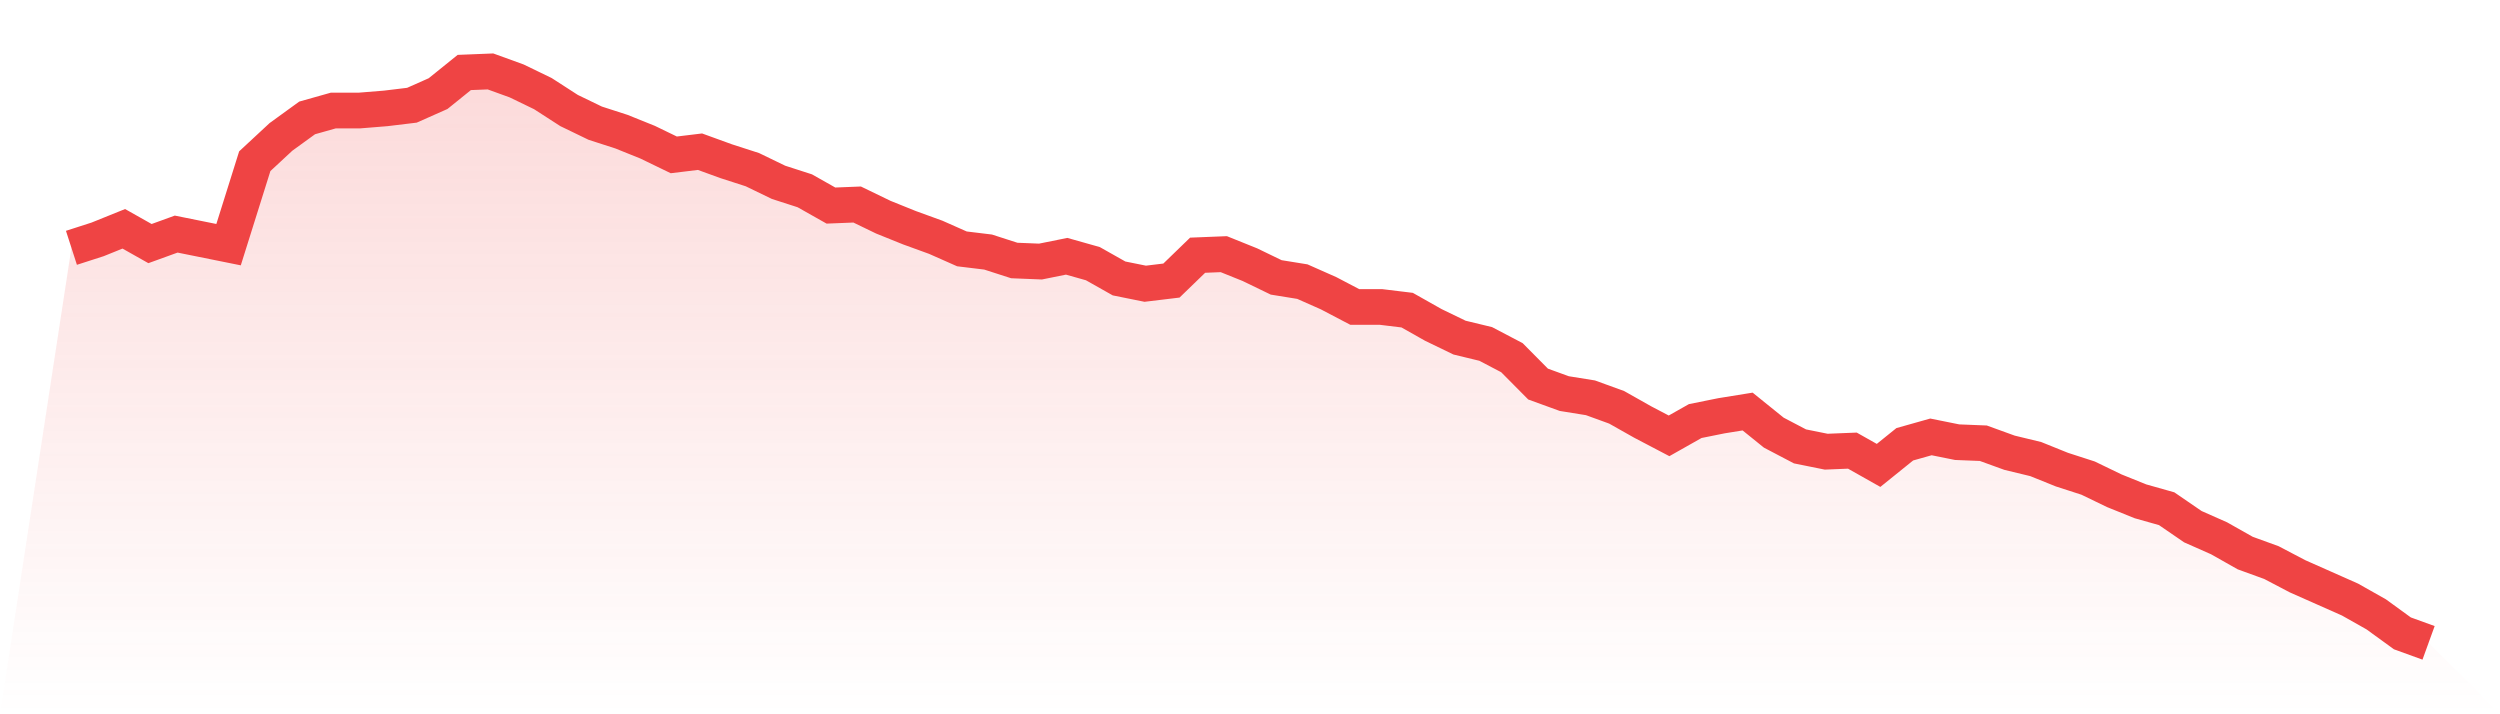
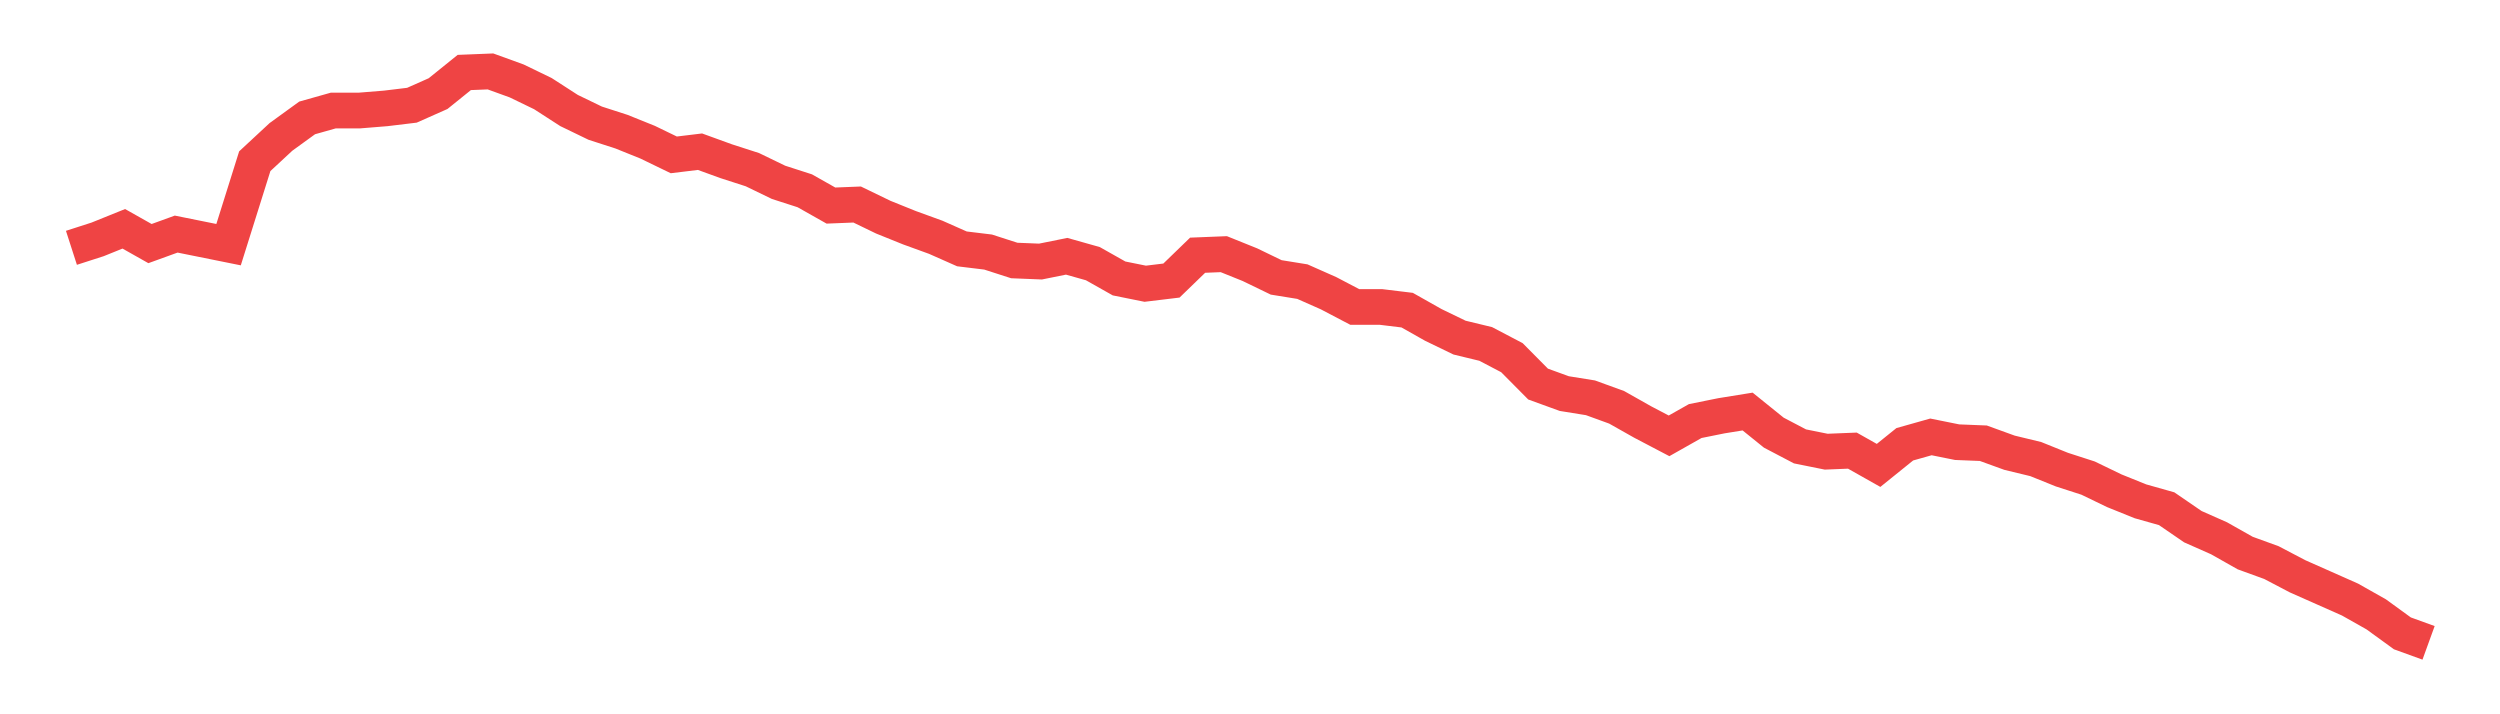
<svg xmlns="http://www.w3.org/2000/svg" viewBox="0 0 140 40">
  <defs>
    <linearGradient id="gradient" x1="0" x2="0" y1="0" y2="1">
      <stop offset="0%" stop-color="#ef4444" stop-opacity="0.2" />
      <stop offset="100%" stop-color="#ef4444" stop-opacity="0" />
    </linearGradient>
  </defs>
-   <path d="M4,13.878 L4,13.878 L5.467,13.405 L6.933,12.813 L8.4,13.641 L9.867,13.109 L11.333,13.405 L12.8,13.701 L14.267,9.028 L15.733,7.667 L17.2,6.603 L18.667,6.189 L20.133,6.189 L21.6,6.07 L23.067,5.893 L24.533,5.242 L26,4.059 L27.467,4 L28.933,4.532 L30.4,5.242 L31.867,6.189 L33.333,6.898 L34.8,7.372 L36.267,7.963 L37.733,8.673 L39.2,8.495 L40.667,9.028 L42.133,9.501 L43.6,10.211 L45.067,10.684 L46.533,11.512 L48,11.453 L49.467,12.163 L50.933,12.754 L52.4,13.287 L53.867,13.937 L55.333,14.115 L56.8,14.588 L58.267,14.647 L59.733,14.351 L61.2,14.765 L62.667,15.593 L64.133,15.889 L65.6,15.712 L67.067,14.292 L68.533,14.233 L70,14.824 L71.467,15.534 L72.933,15.771 L74.4,16.421 L75.867,17.19 L77.333,17.19 L78.8,17.368 L80.267,18.196 L81.733,18.906 L83.2,19.261 L84.667,20.03 L86.133,21.508 L87.6,22.041 L89.067,22.277 L90.533,22.81 L92,23.638 L93.467,24.407 L94.933,23.579 L96.4,23.283 L97.867,23.046 L99.333,24.229 L100.8,24.998 L102.267,25.294 L103.733,25.235 L105.2,26.063 L106.667,24.88 L108.133,24.466 L109.6,24.762 L111.067,24.821 L112.533,25.353 L114,25.708 L115.467,26.299 L116.933,26.773 L118.4,27.482 L119.867,28.074 L121.333,28.488 L122.8,29.494 L124.267,30.144 L125.733,30.972 L127.2,31.505 L128.667,32.274 L130.133,32.924 L131.6,33.575 L133.067,34.403 L134.533,35.468 L136,36 L140,40 L0,40 z" fill="url(#gradient)" />
  <path d="M4,13.878 L4,13.878 L5.467,13.405 L6.933,12.813 L8.4,13.641 L9.867,13.109 L11.333,13.405 L12.8,13.701 L14.267,9.028 L15.733,7.667 L17.2,6.603 L18.667,6.189 L20.133,6.189 L21.6,6.07 L23.067,5.893 L24.533,5.242 L26,4.059 L27.467,4 L28.933,4.532 L30.4,5.242 L31.867,6.189 L33.333,6.898 L34.8,7.372 L36.267,7.963 L37.733,8.673 L39.2,8.495 L40.667,9.028 L42.133,9.501 L43.6,10.211 L45.067,10.684 L46.533,11.512 L48,11.453 L49.467,12.163 L50.933,12.754 L52.4,13.287 L53.867,13.937 L55.333,14.115 L56.8,14.588 L58.267,14.647 L59.733,14.351 L61.2,14.765 L62.667,15.593 L64.133,15.889 L65.6,15.712 L67.067,14.292 L68.533,14.233 L70,14.824 L71.467,15.534 L72.933,15.771 L74.4,16.421 L75.867,17.19 L77.333,17.19 L78.8,17.368 L80.267,18.196 L81.733,18.906 L83.2,19.261 L84.667,20.03 L86.133,21.508 L87.6,22.041 L89.067,22.277 L90.533,22.81 L92,23.638 L93.467,24.407 L94.933,23.579 L96.4,23.283 L97.867,23.046 L99.333,24.229 L100.8,24.998 L102.267,25.294 L103.733,25.235 L105.2,26.063 L106.667,24.88 L108.133,24.466 L109.6,24.762 L111.067,24.821 L112.533,25.353 L114,25.708 L115.467,26.299 L116.933,26.773 L118.4,27.482 L119.867,28.074 L121.333,28.488 L122.8,29.494 L124.267,30.144 L125.733,30.972 L127.2,31.505 L128.667,32.274 L130.133,32.924 L131.6,33.575 L133.067,34.403 L134.533,35.468 L136,36" fill="none" stroke="#ef4444" stroke-width="2" />
</svg>